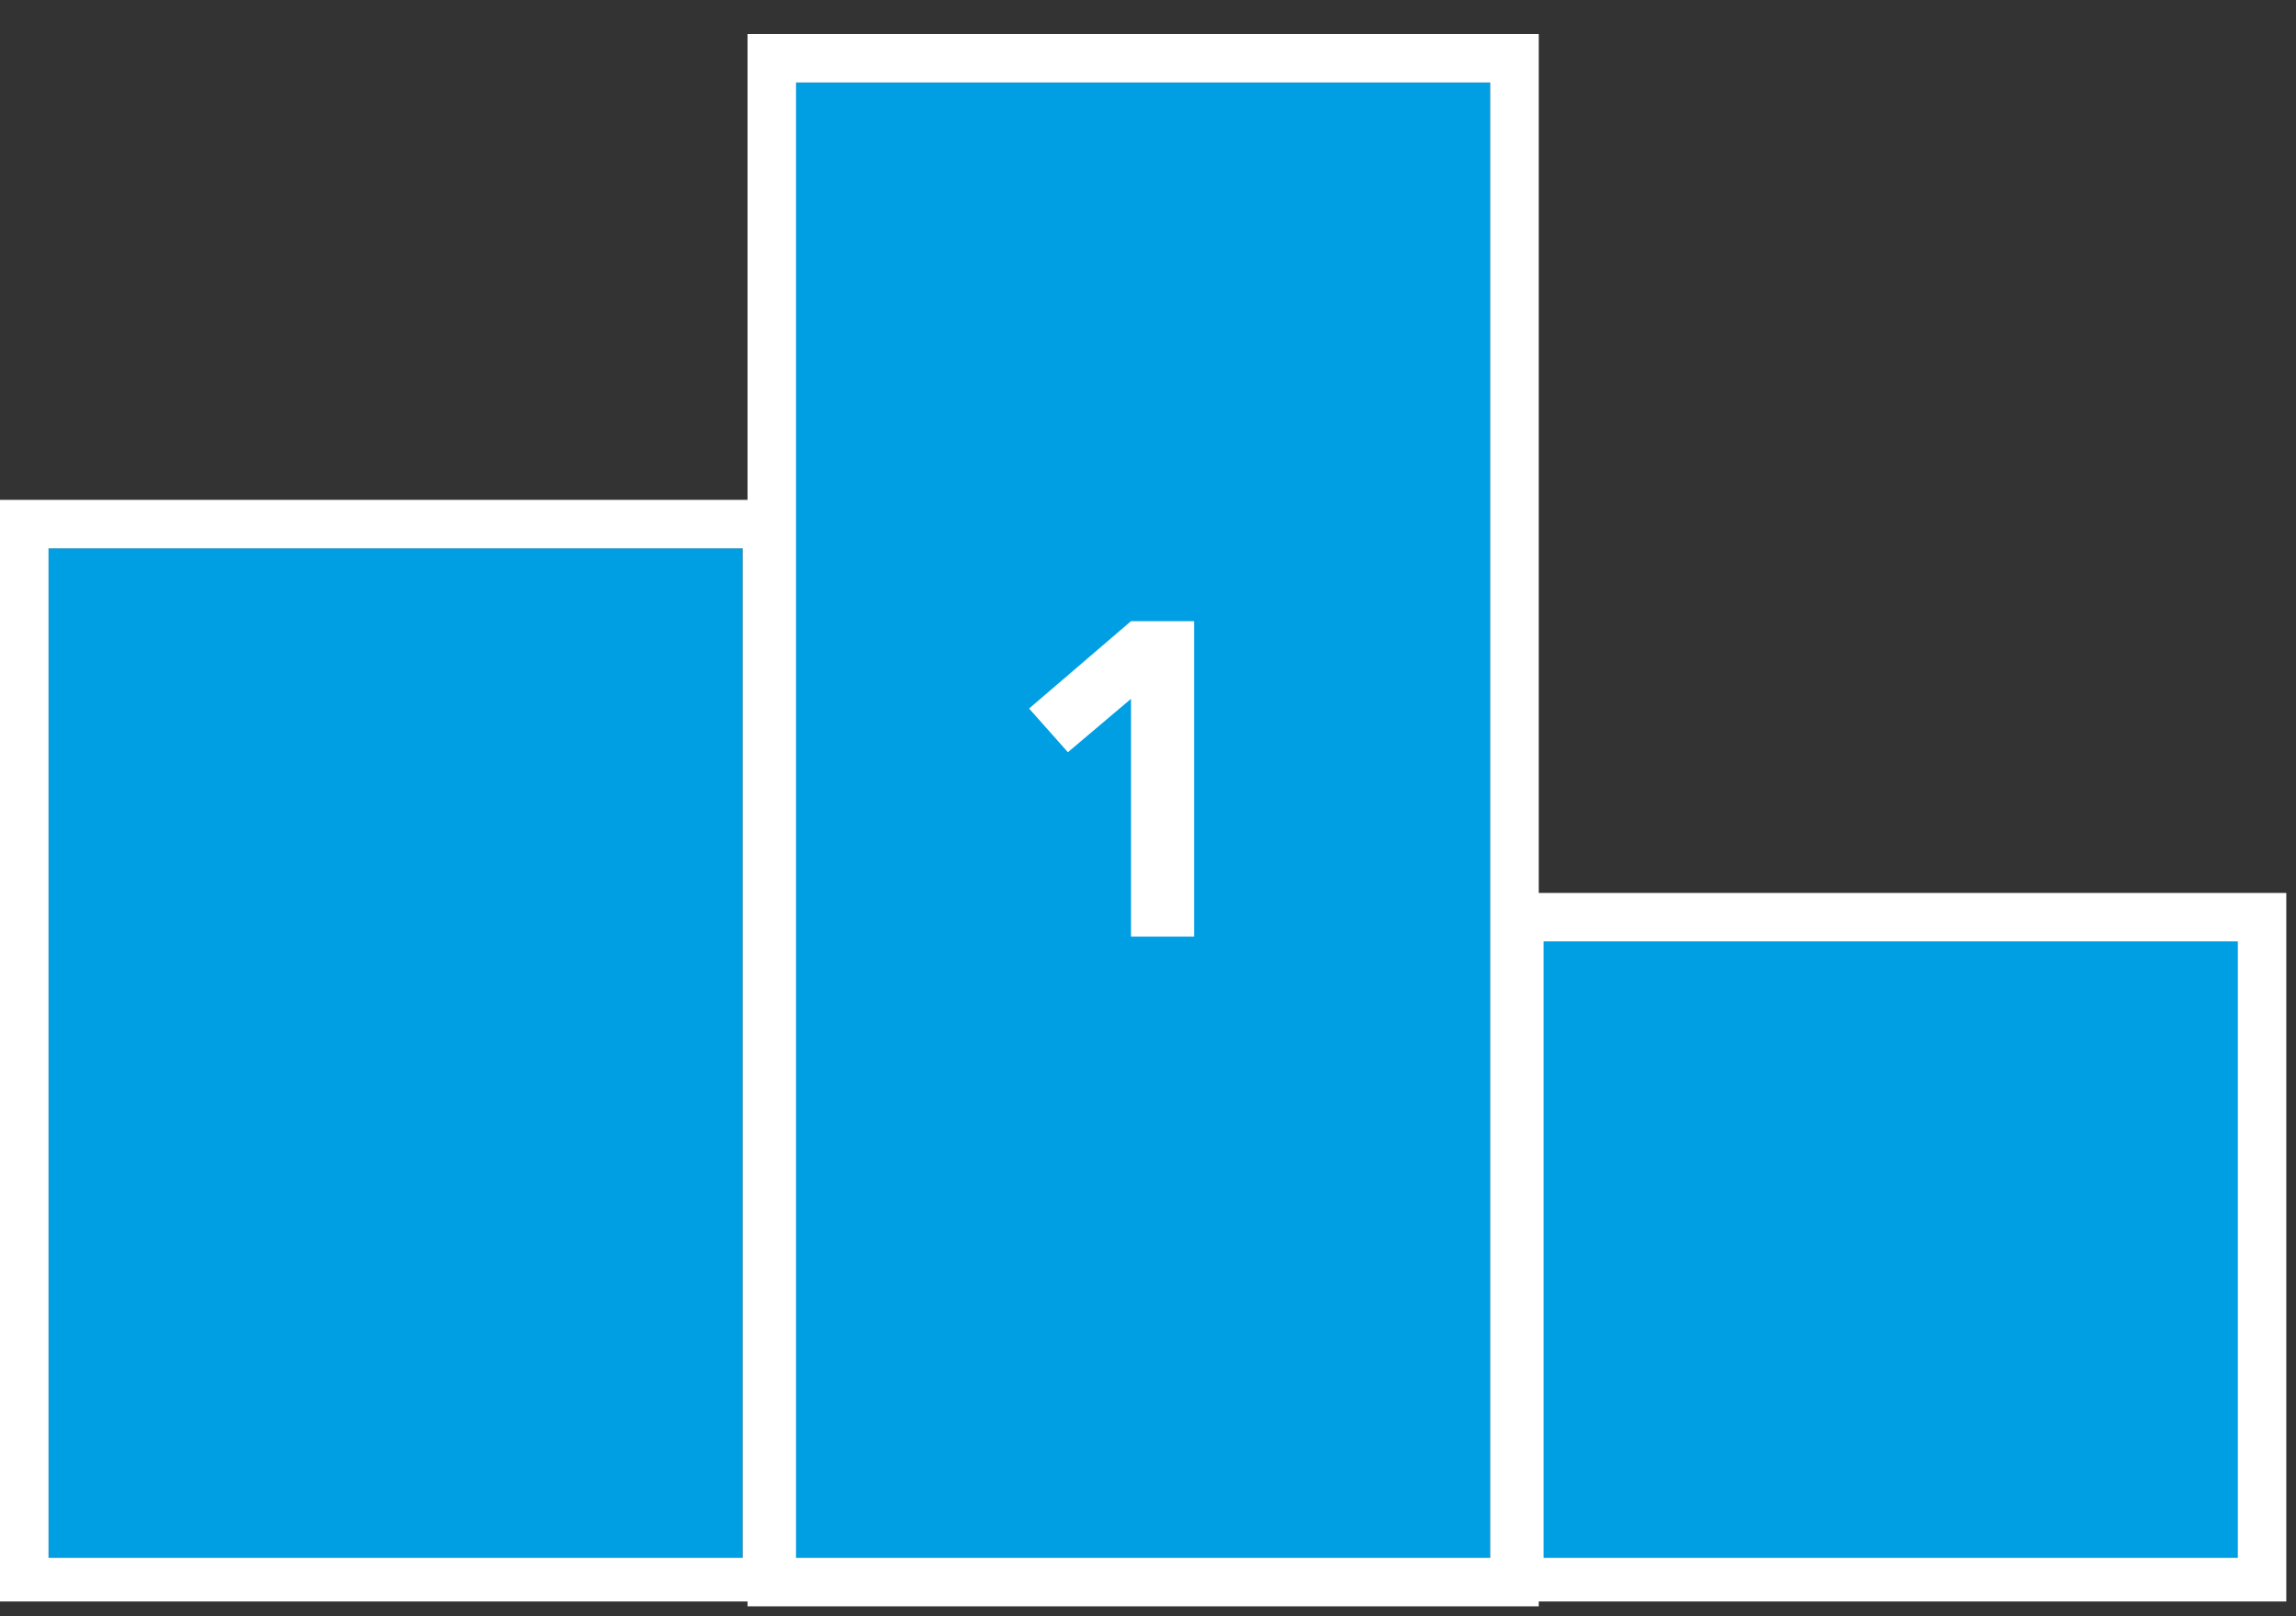
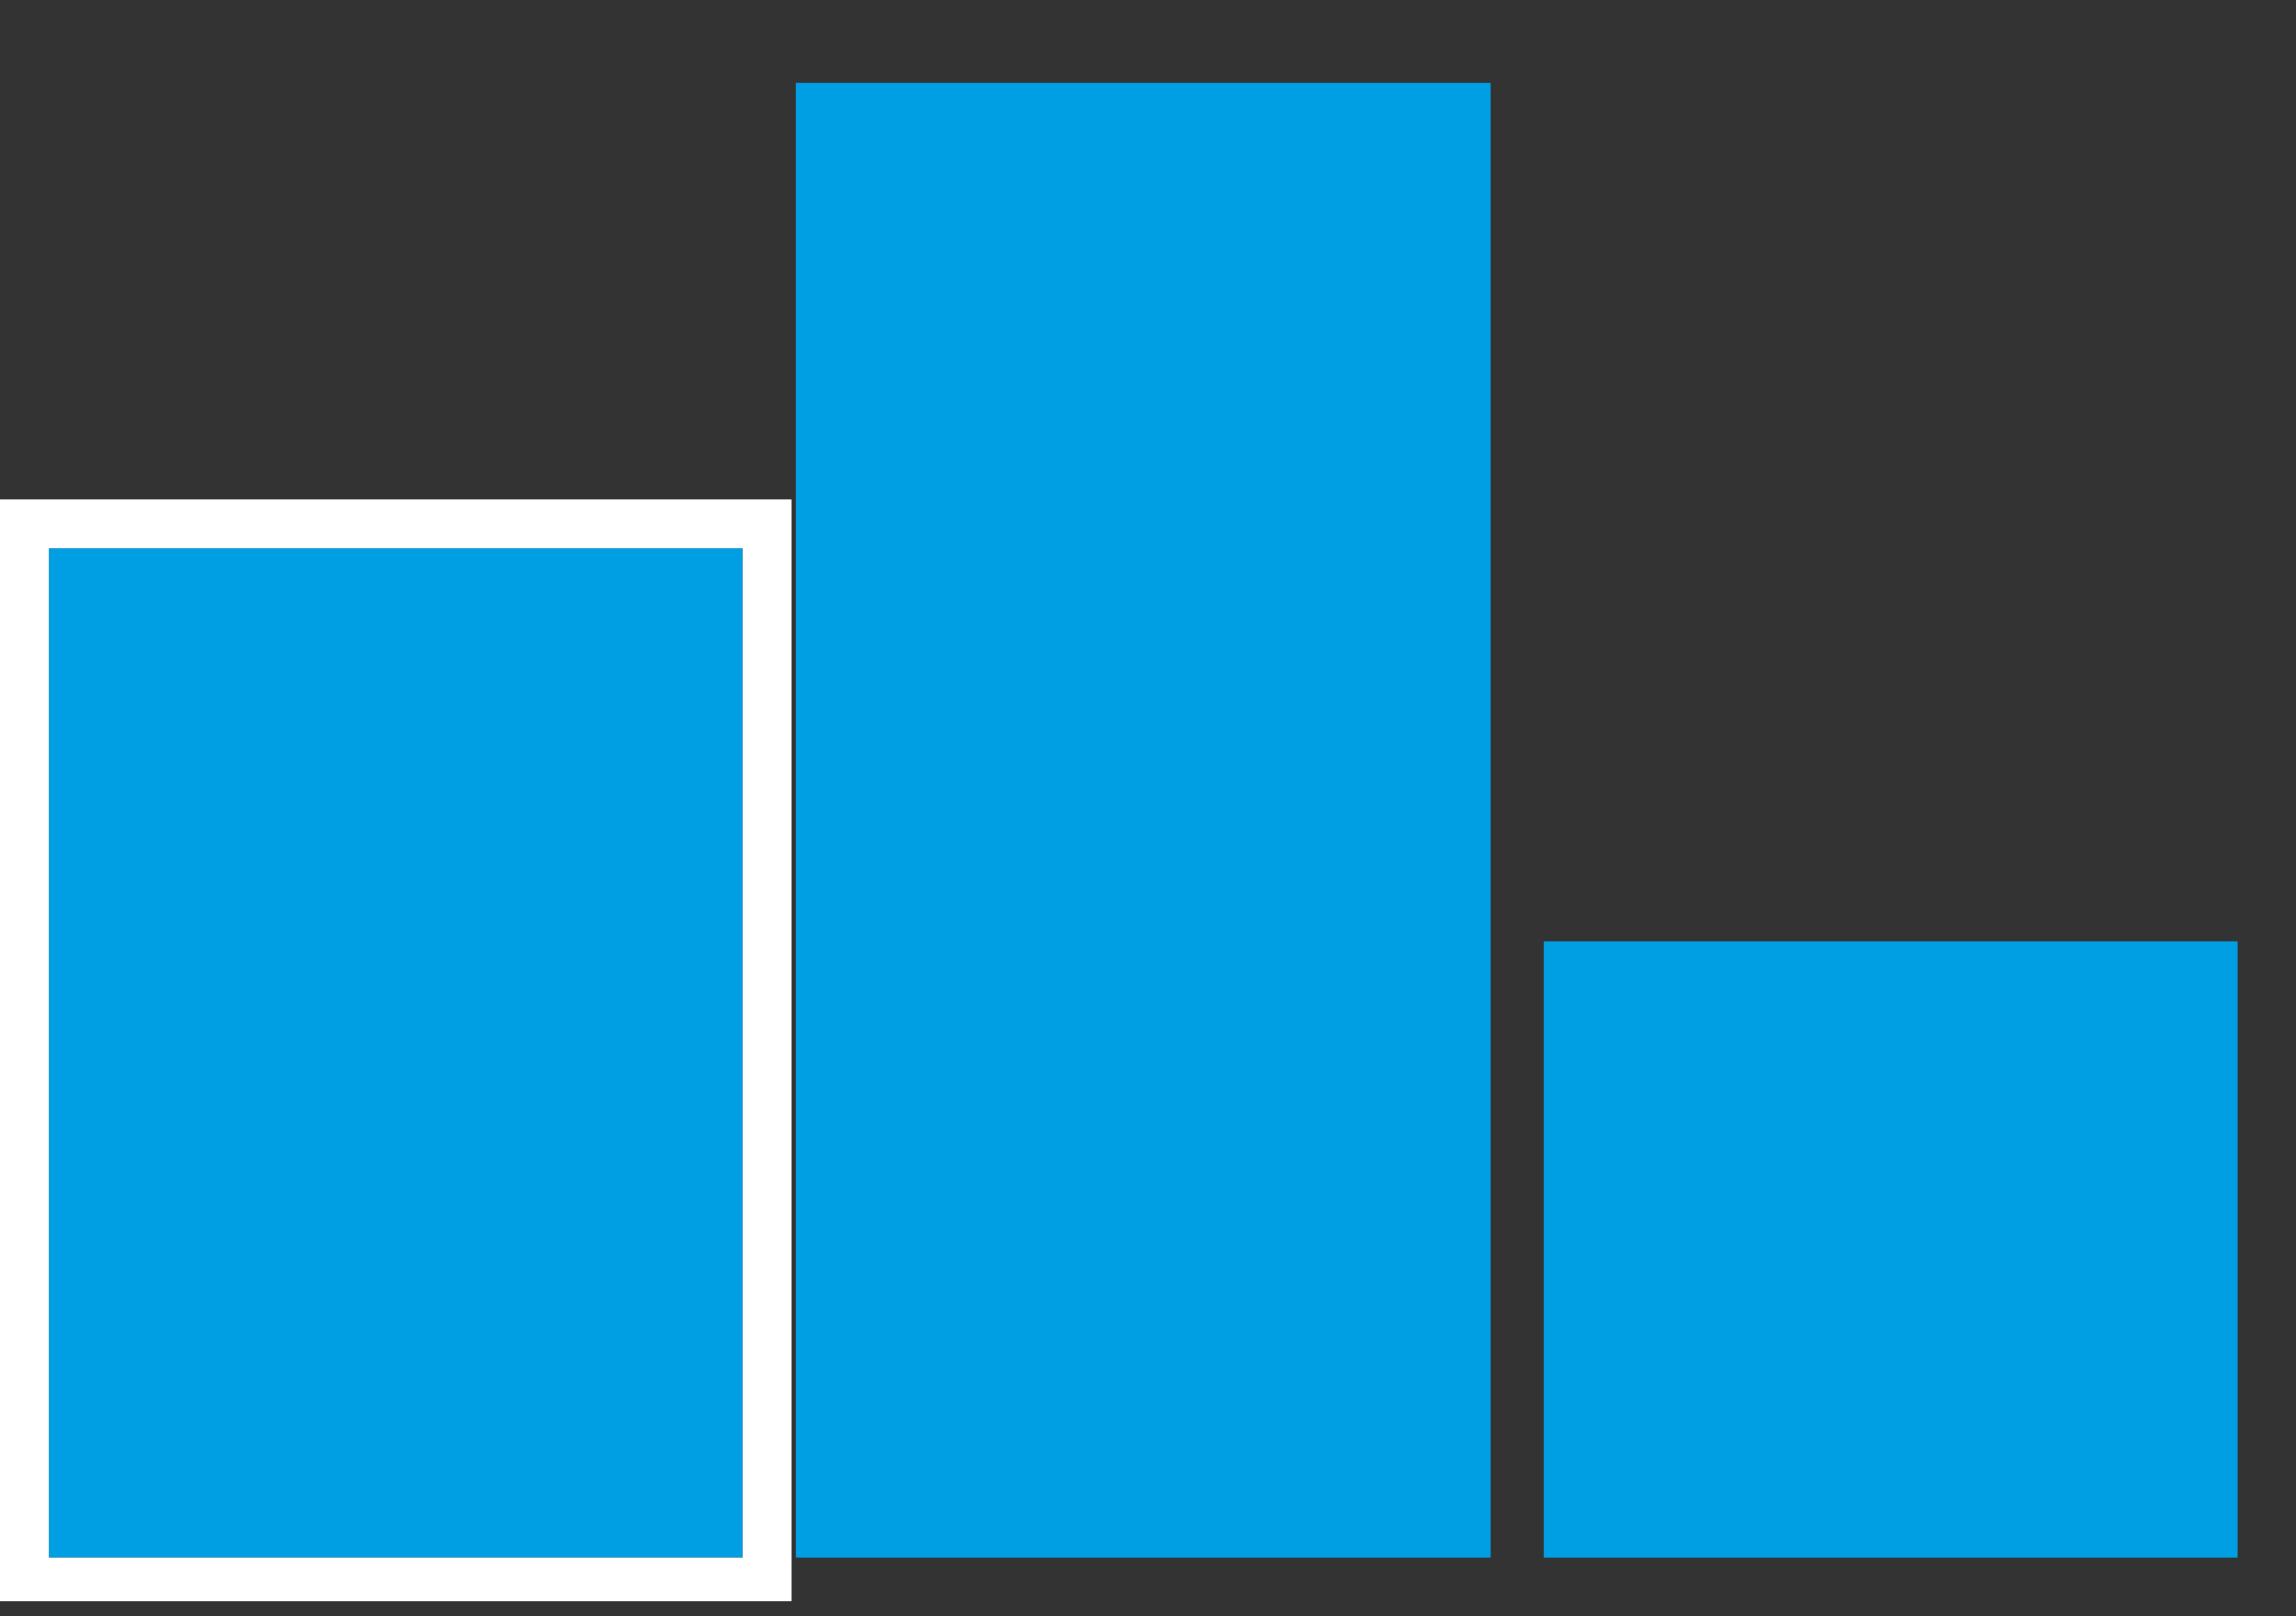
<svg xmlns="http://www.w3.org/2000/svg" version="1.1" id="Laag_1" x="0px" y="0px" viewBox="0 0 47.3 33.3" style="enable-background:new 0 0 47.3 33.3;" xml:space="preserve">
  <rect x="0" y="0" width="47.3" height="33.3" fill="#333333" stroke="none" />
  <style type="text/css">
	.st0{fill:#009FE3;}
	.st1{fill:#FFFFFF;}
</style>
  <title>accommodaties2</title>
  <g>
    <rect x="16.4" y="1.7" class="st0" width="14.3" height="30.4" />
-     <path class="st1" d="M15.4,0.7v32.4h16.3V0.7H15.4z M30.8,32.1H16.4V1.7h14.3V32.1z" />
  </g>
  <g>
    <rect x="1" y="11.3" class="st0" width="14.3" height="20.8" />
    <path class="st1" d="M0,10.3v22.7h16.3V10.3H0z M15.3,32.1H1V11.3h14.3V32.1z" />
  </g>
  <g>
    <rect x="31.8" y="19.4" class="st0" width="14.3" height="12.7" />
-     <path class="st1" d="M30.8,18.4v14.6h16.3V18.4H30.8z M46.2,32.1H31.8V19.4h14.3V32.1z" />
  </g>
  <g>
-     <path class="st1" d="M23.3,14.4L22,15.5l-0.8-0.9l2.1-1.8h1.3v6.5h-1.3V14.4z" />
-   </g>
+     </g>
</svg>